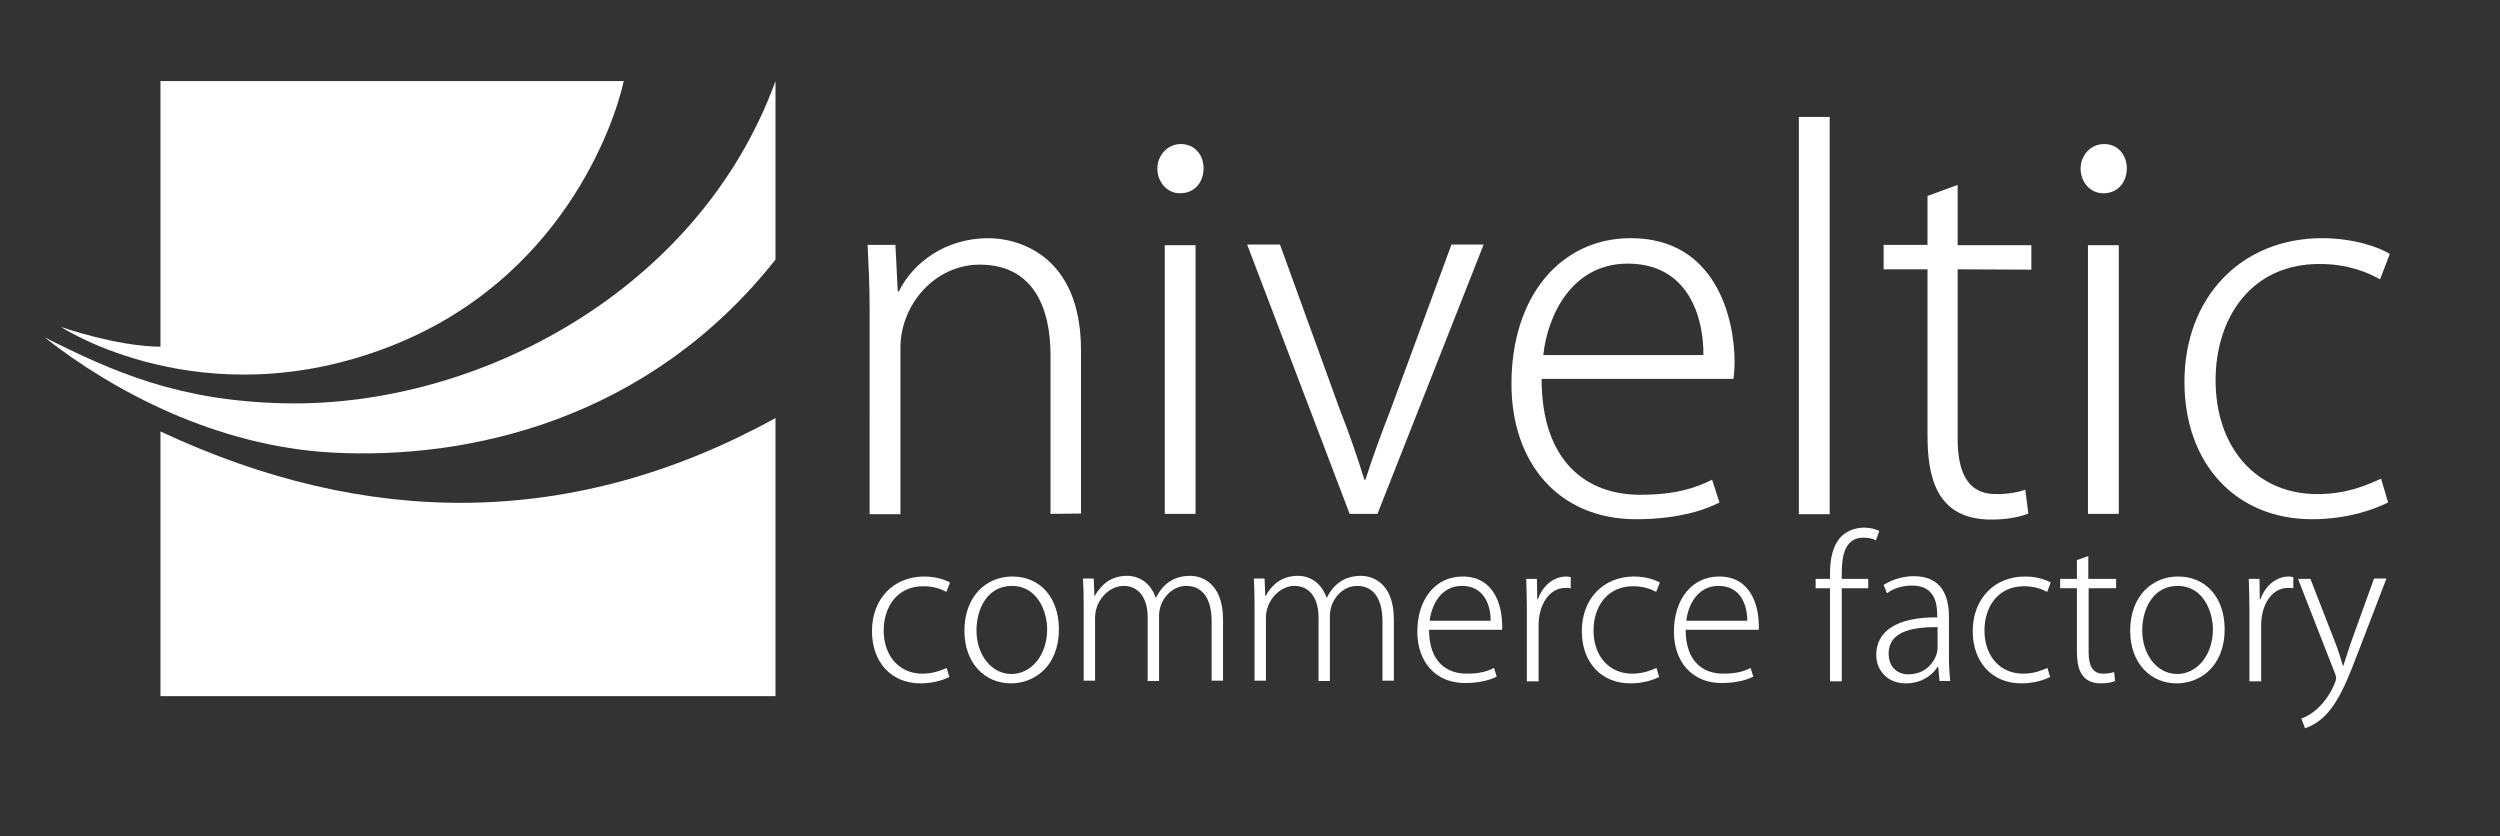
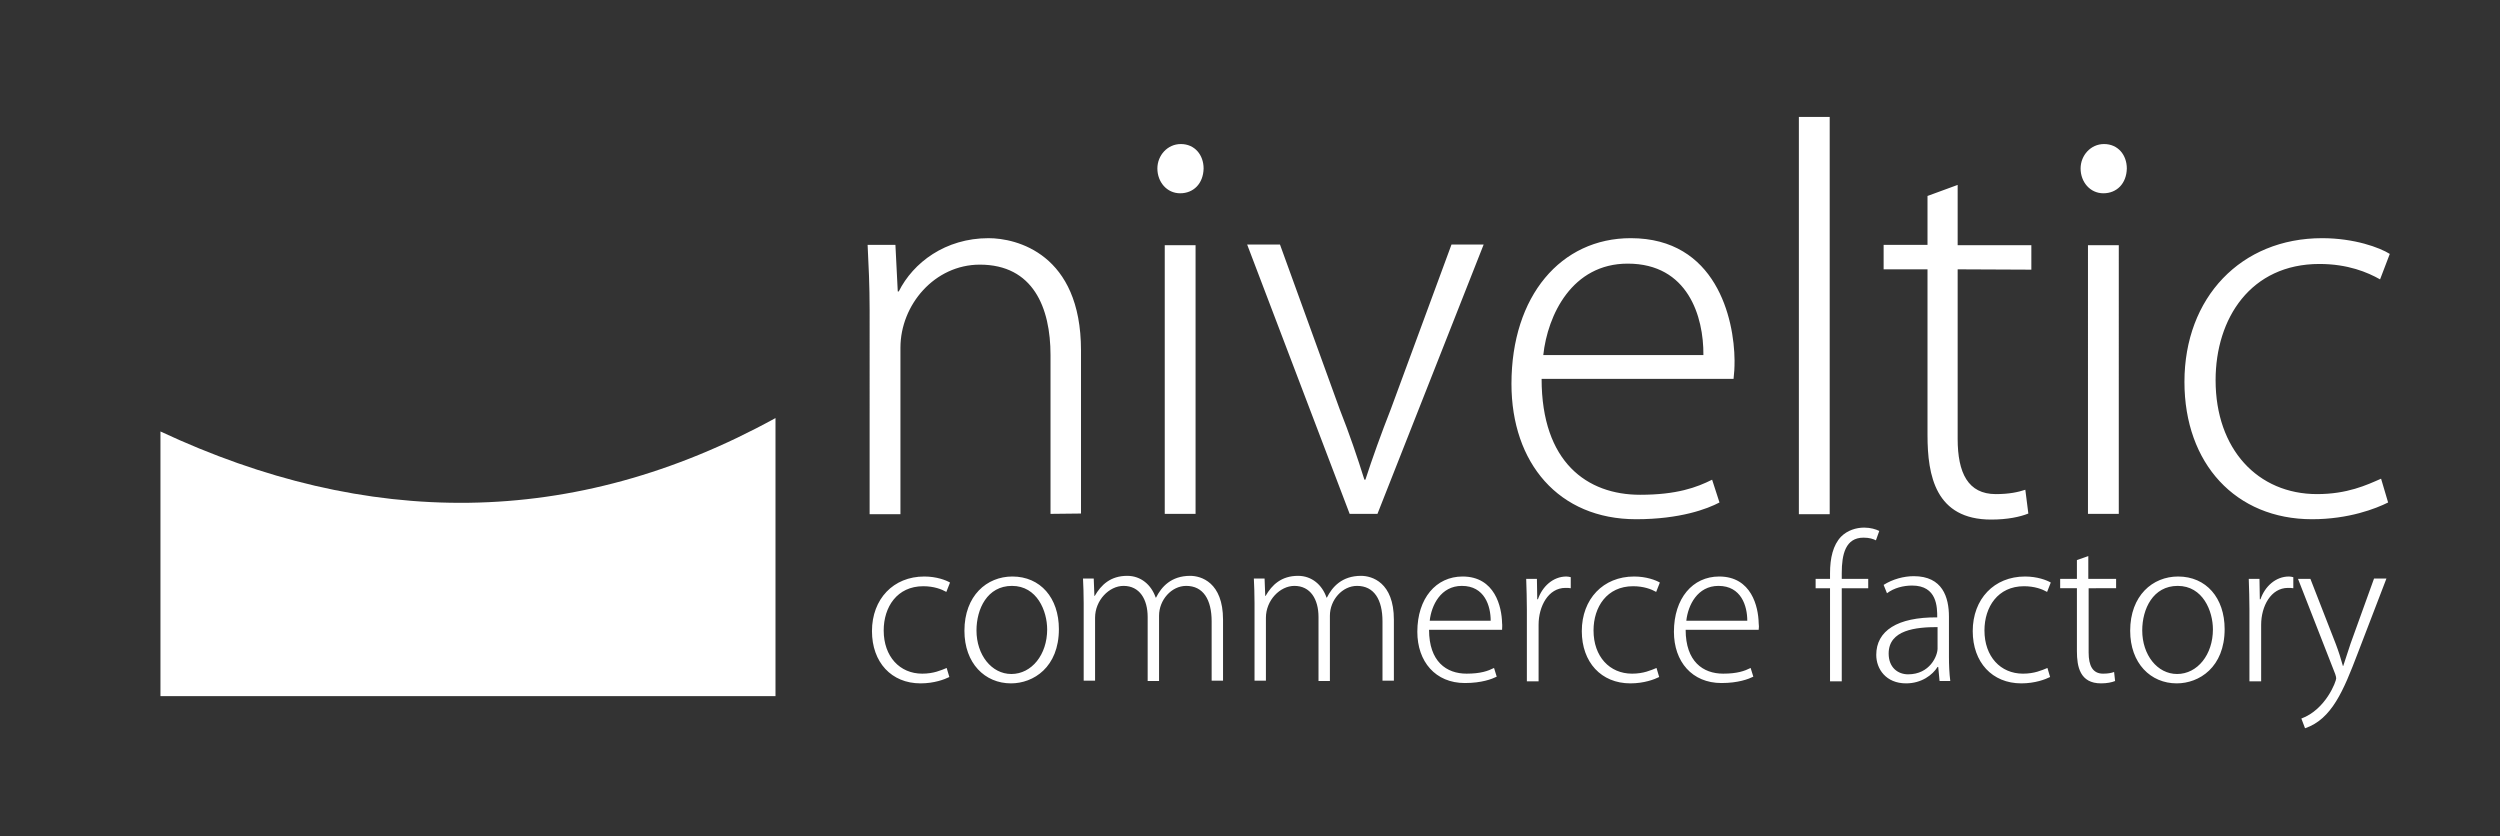
<svg xmlns="http://www.w3.org/2000/svg" version="1.1" id="Capa_1" x="0px" y="0px" viewBox="0 0 746.3 249.6" style="enable-background:new 0 0 746.3 249.6;" xml:space="preserve">
  <rect x="0" y="0" width="746.3" height="249.6" fill="#333333" stroke="none" />
  <style type="text/css">
	.st0{fill:#FFFFFF;}
</style>
-   <path class="st0" d="M13.3,100.7c20.6,16.2,51.4,32.5,85.8,34.4c40.7,2.2,94.4-9.6,132.4-57.6V24.2c-22.8,62.7-89,97.3-146.2,96.2  C53.5,119.8,33.8,111,13.3,100.7z" />
-   <path class="st0" d="M116.2,103.5c-56,21.7-98-5.9-98-5.9s16.5,5.8,29.7,5.9V24.2h138.3C183.4,37.1,167.6,83.6,116.2,103.5z" />
  <path class="st0" d="M231.5,124.8c-60.5,33.3-122.1,32.8-183.6,4v79h183.6V124.8z" />
  <path class="st0" d="M282.5,176.7c-1.4-0.8-3.7-1.7-6.9-1.7c-7.8,0-11.8,6.2-11.8,13.2c0,7.8,4.8,12.9,11.5,12.9  c3.4,0,5.6-1,7.3-1.7l0.8,2.7c-1.4,0.7-4.5,1.9-8.6,1.9c-8.7,0-14.5-6.3-14.5-15.6c0-9.6,6.4-16.3,15.6-16.3c3.7,0,6.5,1.1,7.7,1.8  L282.5,176.7L282.5,176.7z M301.8,204c-7.8,0-13.9-6-13.9-15.7c0-10.5,6.7-16.2,14.3-16.2c8.4,0,13.9,6.4,13.9,15.7  C316.1,199.2,308.5,204,301.8,204L301.8,204z M302.1,174.9c-7.4,0-10.6,6.9-10.6,13.3c0,7.3,4.5,13,10.4,13  c6.1,0,10.7-5.8,10.7-13.3C312.6,182.4,309.6,174.9,302.1,174.9L302.1,174.9z M361.7,203.3v-17.8c0-6.5-2.5-10.6-7.6-10.6  c-4.4,0-8.1,4.2-8.1,8.9v19.5h-3.4v-19.1c0-5.3-2.4-9.3-7.2-9.3c-4.3,0-8.5,4.3-8.5,9.5v18.8h-3.4v-23.1c0-2.9-0.1-5.1-0.2-7.4h3.2  l0.2,5.2h0.1c1.9-3.3,4.7-6,9.7-6c4.1,0,7.2,2.7,8.5,6.5h0.1c1.6-3.2,4.5-6.5,10.2-6.5c3.2,0,9.8,1.9,9.8,13.1v18.2h-3.4V203.3z   M412.7,203.3v-17.8c0-6.5-2.5-10.6-7.6-10.6c-4.4,0-8.1,4.2-8.1,8.9v19.5h-3.4v-19.1c0-5.3-2.4-9.3-7.2-9.3c-4.3,0-8.5,4.3-8.5,9.5  v18.8h-3.4v-23.1c0-2.9-0.1-5.1-0.2-7.4h3.2l0.2,5.2h0.1c1.9-3.3,4.7-6,9.7-6c4.1,0,7.2,2.7,8.5,6.5h0.1c1.6-3.2,4.5-6.5,10.2-6.5  c3.2,0,9.8,1.9,9.8,13.1v18.2h-3.4V203.3z M448.4,188h-21.8c0,9.5,5.2,13.1,11.2,13.1c4.2,0,6.4-0.8,8.2-1.7l0.8,2.6  c-1.4,0.7-4.5,1.9-9.5,1.9c-8.8,0-14.2-6.4-14.2-15.3c0-10,5.6-16.5,13.5-16.5c9.7,0,11.7,9.1,11.8,13.9  C448.5,186.8,448.4,187.3,448.4,188L448.4,188z M436.4,174.9c-6.3,0-9.1,5.8-9.6,10.4H445C445,180.9,443.2,174.9,436.4,174.9  L436.4,174.9z M467.3,175.5c-5.1,0-8,5.5-8,11v16.9h-3.5v-21.5c0-3-0.1-6-0.2-9.1h3.2l0.1,6.1h0.2c1.3-3.8,4.5-6.8,8.5-6.8  c0.5,0,0.8,0.1,1.3,0.2v3.3C468.4,175.5,467.9,175.5,467.3,175.5L467.3,175.5z M494.4,176.7c-1.4-0.8-3.7-1.7-6.9-1.7  c-7.8,0-11.8,6.2-11.8,13.2c0,7.8,4.8,12.9,11.5,12.9c3.4,0,5.6-1,7.3-1.7l0.8,2.7c-1.4,0.7-4.5,1.9-8.6,1.9  c-8.7,0-14.5-6.3-14.5-15.6c0-9.6,6.4-16.3,15.6-16.3c3.7,0,6.5,1.1,7.7,1.8L494.4,176.7L494.4,176.7z M525,188h-21.8  c0,9.5,5.2,13.1,11.2,13.1c4.2,0,6.4-0.8,8.2-1.7l0.8,2.6c-1.4,0.7-4.5,1.9-9.5,1.9c-8.8,0-14.2-6.4-14.2-15.3  c0-10,5.6-16.5,13.5-16.5c9.7,0,11.7,9.1,11.8,13.9C525.1,186.8,525.1,187.3,525,188L525,188z M513,174.9c-6.3,0-9.1,5.8-9.6,10.4  h18.2C521.6,180.9,519.8,174.9,513,174.9L513,174.9z M560,161.3c-0.8-0.4-1.9-0.8-3.7-0.8c-5.4,0-6.5,5-6.5,10.6v1.7h7.9v2.8h-7.9  v27.8h-3.5v-27.8H542v-2.8h4.3v-1.7c0-4.5,0.9-8.4,3.3-10.9c1.9-1.9,4.5-2.7,6.9-2.7c1.9,0,3.5,0.5,4.5,1L560,161.3L560,161.3z   M579,203.3l-0.4-4.2h-0.2c-1.5,2.4-4.8,4.9-9.4,4.9c-6,0-8.9-4.3-8.9-8.5c0-7.2,6.3-11.3,18.2-11.2c0-3,0-9.5-7.5-9.5  c-2.6,0-5.4,0.7-7.5,2.3l-1-2.5c2.7-1.7,6-2.6,9-2.6c8.6,0,10.5,6.3,10.5,12.1V196c0,2.4,0.1,5,0.4,7.3H579L579,203.3z M578.4,187.2  c-6.4,0-14.6,0.8-14.6,7.9c0,4.2,2.8,6.2,5.8,6.2c6.5,0,8.8-5.5,8.8-7.7V187.2L578.4,187.2z M611.1,176.7c-1.4-0.8-3.7-1.7-6.9-1.7  c-7.8,0-11.8,6.2-11.8,13.2c0,7.8,4.8,12.9,11.5,12.9c3.4,0,5.6-1,7.3-1.7l0.8,2.7c-1.4,0.7-4.5,1.9-8.6,1.9  c-8.7,0-14.5-6.3-14.5-15.6c0-9.6,6.4-16.3,15.6-16.3c3.7,0,6.5,1.1,7.7,1.8L611.1,176.7L611.1,176.7z M623.5,175.6v19.2  c0,3.9,1.2,6.3,4.3,6.3c1.5,0,2.5-0.2,3.3-0.5l0.3,2.7c-1,0.4-2.4,0.7-4.2,0.7c-6.3,0-7.2-5-7.2-9.6v-18.8h-5v-2.8h5v-5.6l3.4-1.2  v6.8h8.3v2.8L623.5,175.6L623.5,175.6z M649.8,204c-7.8,0-13.9-6-13.9-15.7c0-10.5,6.7-16.2,14.3-16.2c8.4,0,13.9,6.4,13.9,15.7  C664.1,199.2,656.5,204,649.8,204L649.8,204z M650.1,174.9c-7.4,0-10.6,6.9-10.6,13.3c0,7.3,4.5,13,10.4,13  c6.1,0,10.7-5.8,10.7-13.3C660.6,182.4,657.6,174.9,650.1,174.9L650.1,174.9z M683,175.5c-5.1,0-8,5.5-8,11v16.9h-3.5v-21.5  c0-3-0.1-6-0.2-9.1h3.2l0.1,6.1h0.2c1.3-3.8,4.5-6.8,8.5-6.8c0.5,0,0.8,0.1,1.3,0.2v3.3C684.1,175.5,683.6,175.5,683,175.5  L683,175.5z M703.8,195.1c-4.2,11-7.7,19.6-15.7,22.3l-1.1-2.9c7.3-2.7,10.4-11.1,10.4-12c0-0.3-0.1-0.7-0.3-1.3L686,172.8h3.7  l7.6,19.5c0.8,2.1,1.6,4.6,2.1,6.5h0.1c0.6-1.9,1.4-4.2,2.2-6.7l7-19.4h3.7L703.8,195.1L703.8,195.1z" />
  <path class="st0" d="M313.6,153.4V106c0-14.2-5.2-27-21.1-27c-13.5,0-23.7,12-23.7,24.8v49.7h-9.2V92.7c0-7.7-0.3-13.4-0.6-19.6h8.3  L268,87h0.3c4.3-8.6,13.9-15.9,26.8-15.9c8.3,0,27.6,4.6,27.6,33.5v48.7L313.6,153.4L313.6,153.4z M352.3,57.7c-4,0-6.8-3.4-6.8-7.4  c0-3.9,3-7.3,7-7.3c4.2,0,6.8,3.3,6.8,7.3C359.2,54.8,356.3,57.7,352.3,57.7L352.3,57.7z M356.9,153.4h-9.2V73.2h9.2V153.4  L356.9,153.4z M411.2,153.4h-8.3L372.3,73h9.8l17.8,49.1c3,7.6,5.3,14.4,7.4,21.1h0.3c2.1-6.5,4.7-13.7,7.6-21.1L433.3,73h9.6  L411.2,153.4L411.2,153.4z M517.5,113.1h-57.3c0,24.9,13.6,34.6,29.4,34.6c11,0,16.9-2.2,21.5-4.5l2.2,6.8c-3.6,1.9-11.7,5-24.9,5  c-23.1,0-37.2-16.8-37.2-40.4c0-26.3,14.8-43.5,35.6-43.5c25.5,0,30.9,24,31,36.5C517.8,110,517.7,111.3,517.5,113.1L517.5,113.1z   M485.9,78.7c-16.6,0-23.9,15.3-25.2,27.3h47.8C508.6,94.5,503.9,78.7,485.9,78.7L485.9,78.7z M537,153.4V34.9h9.2v118.6H537V153.4z   M584.4,80.4V131c0,10.2,3.1,16.5,11.4,16.5c4,0,6.7-0.6,8.8-1.3l0.9,7.1c-2.5,1-6.2,1.8-11.1,1.8c-16.6,0-19-13.1-19-25.2V80.4  h-13.1v-7.3h13.1V58.5l9-3.3v18h22v7.3L584.4,80.4L584.4,80.4z M627.9,57.7c-4,0-6.8-3.4-6.8-7.4c0-3.9,3-7.3,7-7.3  c4.2,0,6.8,3.3,6.8,7.3C634.8,54.8,631.9,57.7,627.9,57.7L627.9,57.7z M632.5,153.4h-9.2V73.2h9.2V153.4L632.5,153.4z M710.5,83.4  c-3.7-2.1-9.6-4.6-18.1-4.6c-20.5,0-31,16.2-31,34.7c0,20.6,12.6,34,30.3,34c9,0,14.8-2.7,19.1-4.6l2.1,7.1c-3.6,1.8-11.7,5-22.7,5  c-22.8,0-38.1-16.6-38.1-41c0-25.2,16.9-42.9,41.1-42.9c9.6,0,17.2,2.8,20.2,4.7L710.5,83.4L710.5,83.4z" />
</svg>